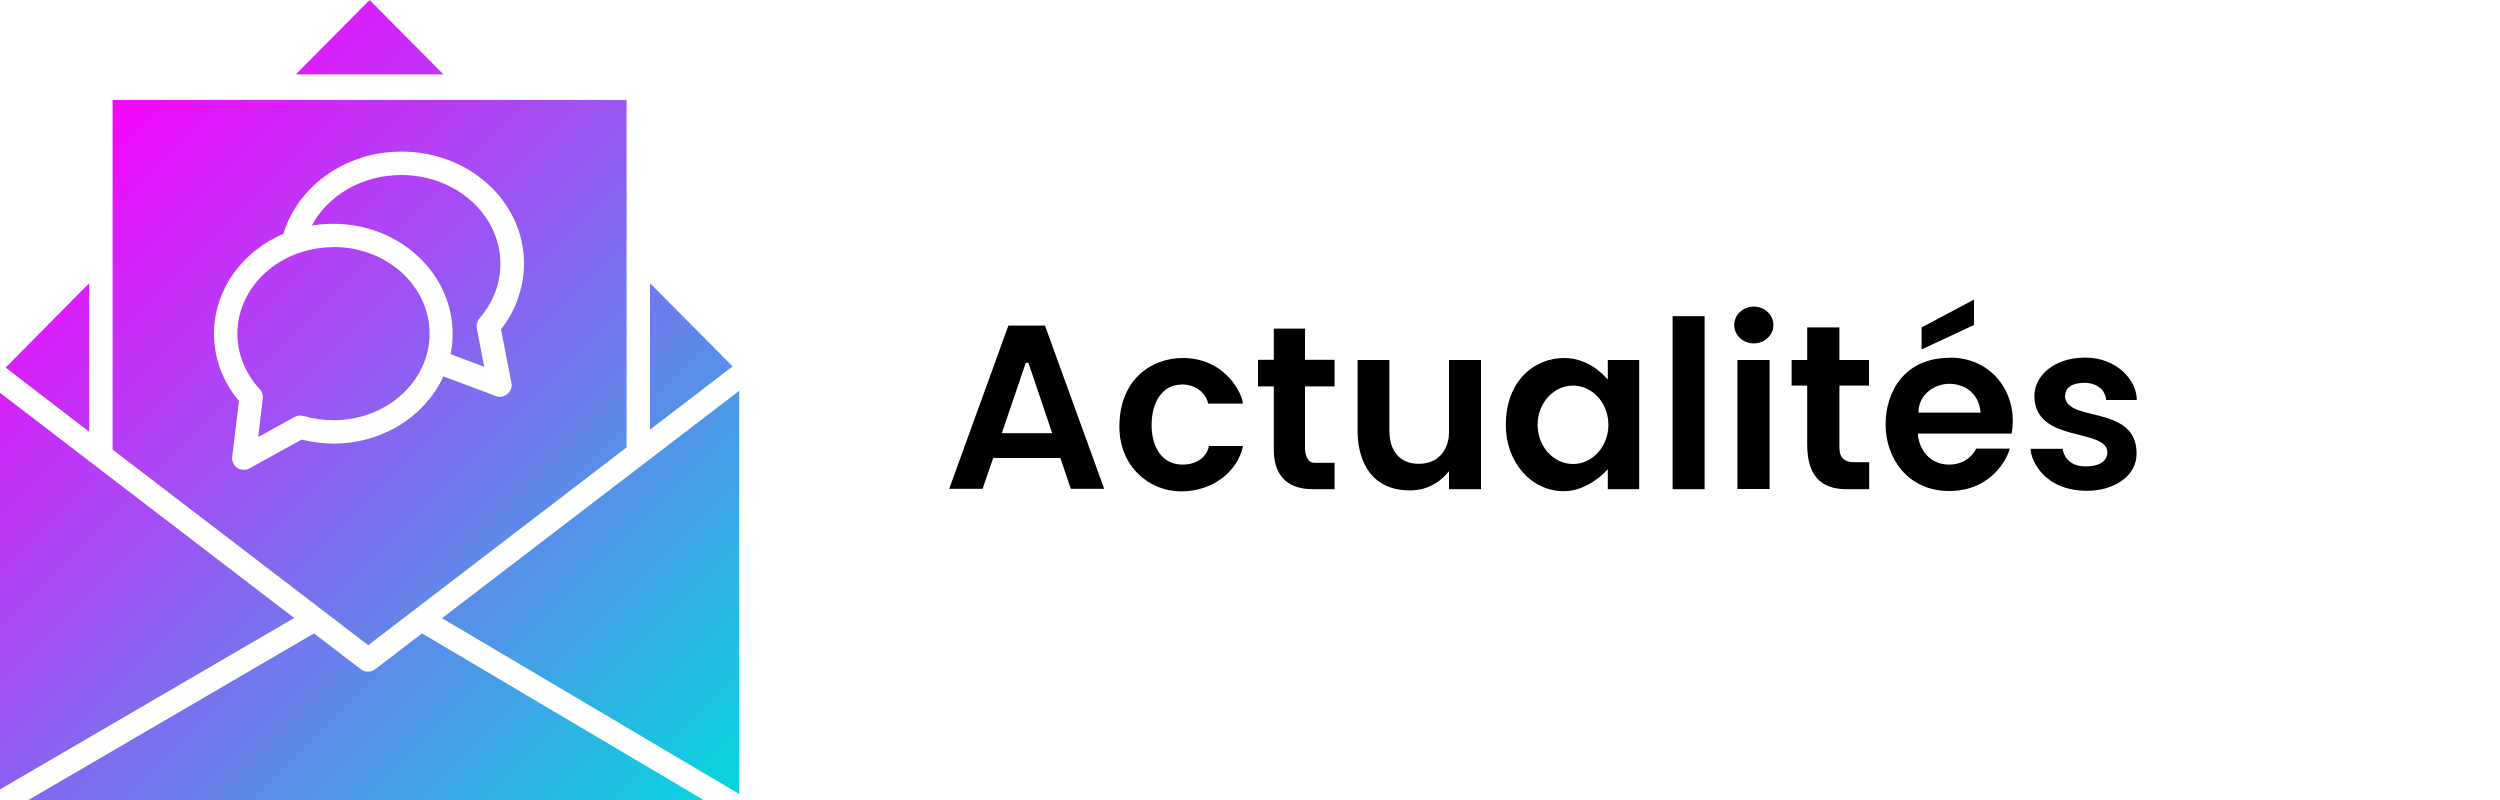
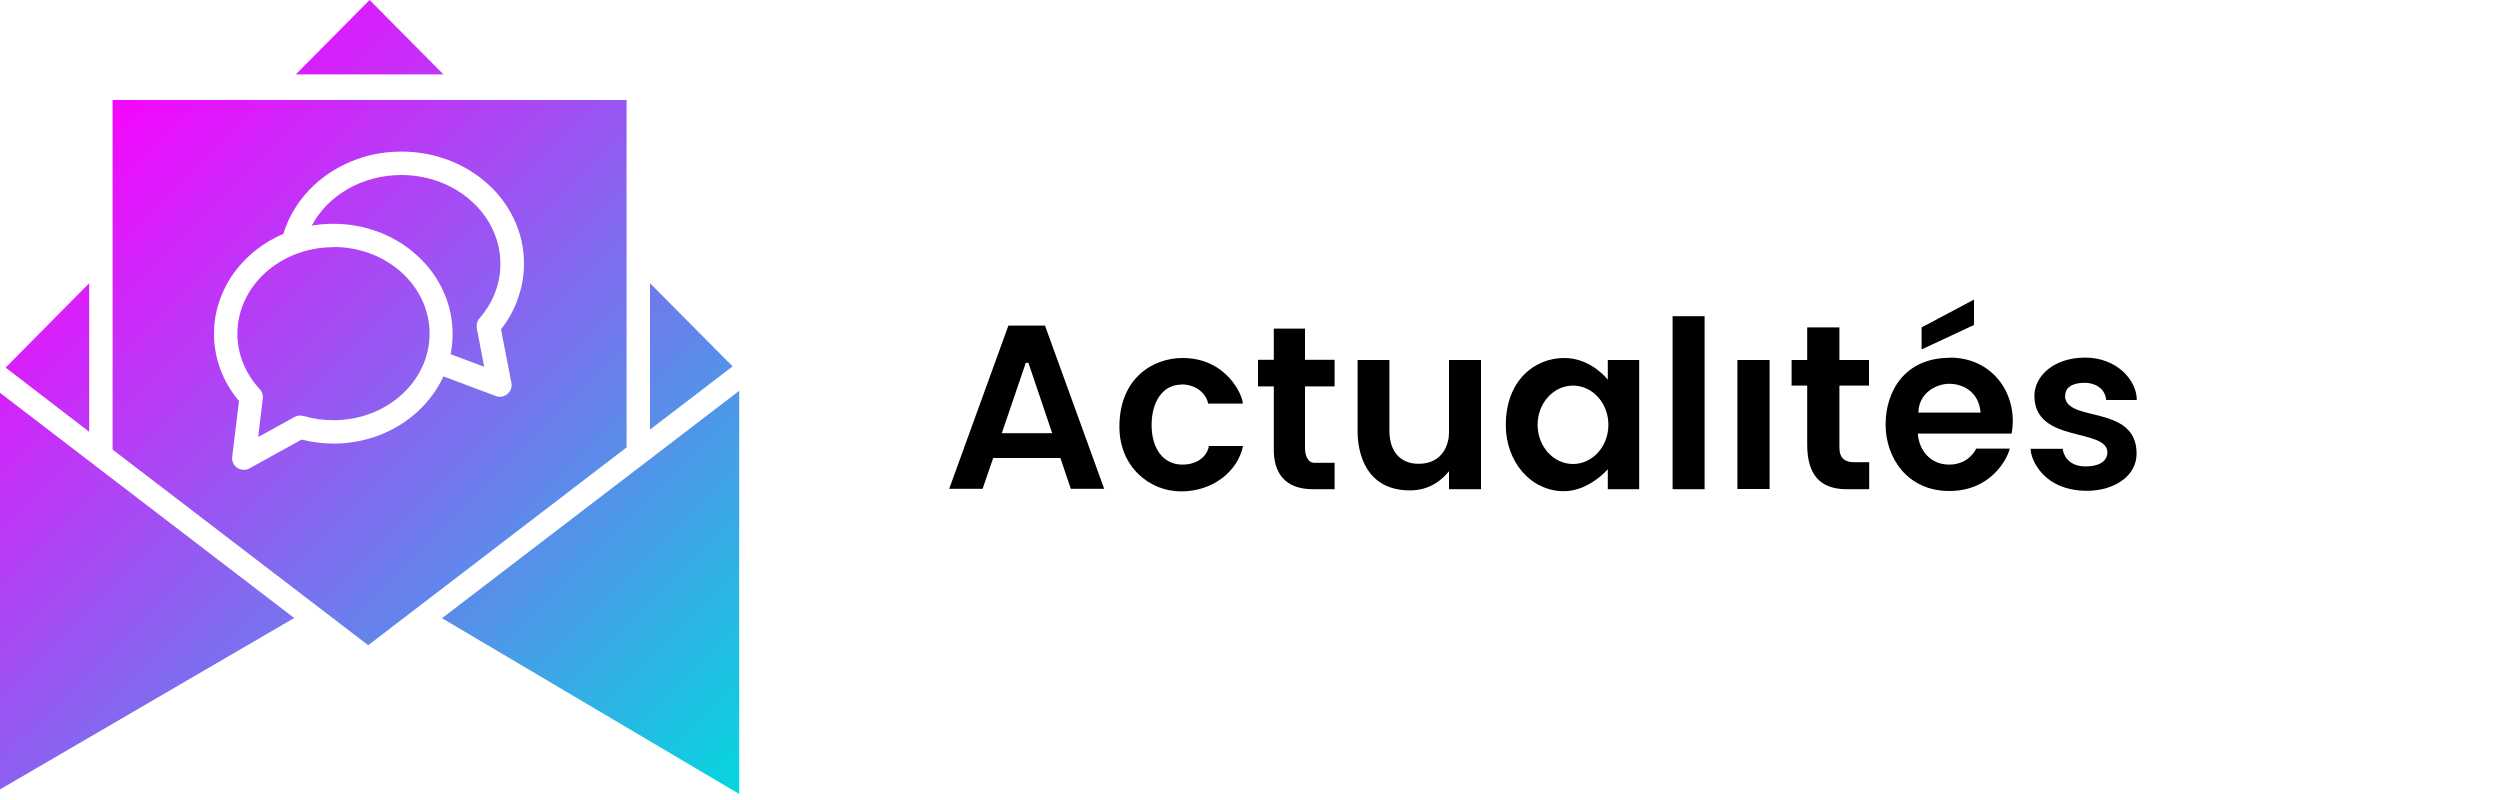
<svg xmlns="http://www.w3.org/2000/svg" xmlns:xlink="http://www.w3.org/1999/xlink" id="Layer_2" version="1.1" viewBox="0 0 125 40">
  <defs>
    <style>
      .st0 {
        fill: url(#linear-gradient2);
      }

      .st1 {
        fill: url(#linear-gradient1);
      }

      .st2 {
        fill: url(#linear-gradient8);
      }

      .st3 {
        fill: none;
      }

      .st4 {
        fill: url(#linear-gradient7);
      }

      .st5 {
        fill: url(#linear-gradient4);
      }

      .st6 {
        fill: url(#linear-gradient5);
      }

      .st7 {
        fill: url(#linear-gradient3);
      }

      .st8 {
        fill: url(#linear-gradient6);
      }

      .st9 {
        fill: url(#linear-gradient);
      }
    </style>
    <linearGradient id="linear-gradient" x1="40.63" y1="626.33" x2="7.17" y2="592.86" gradientTransform="translate(0 -590)" gradientUnits="userSpaceOnUse">
      <stop offset="0" stop-color="#03d8de" />
      <stop offset="1" stop-color="#f903ff" />
    </linearGradient>
    <linearGradient id="linear-gradient1" x1="45.82" y1="621.14" x2="12.36" y2="587.68" xlink:href="#linear-gradient" />
    <linearGradient id="linear-gradient2" x1="40.87" y1="626.13" x2="7.35" y2="592.61" xlink:href="#linear-gradient" />
    <linearGradient id="linear-gradient3" x1="37.86" y1="629.1" x2="4.39" y2="595.64" xlink:href="#linear-gradient" />
    <linearGradient id="linear-gradient4" x1="45.87" y1="621.09" x2="12.4" y2="587.63" xlink:href="#linear-gradient" />
    <linearGradient id="linear-gradient5" x1="42.94" y1="624.02" x2="9.48" y2="590.56" xlink:href="#linear-gradient" />
    <linearGradient id="linear-gradient6" x1="31.53" y1="635.43" x2="-1.93" y2="601.97" xlink:href="#linear-gradient" />
    <linearGradient id="linear-gradient7" x1="24.56" y1="642.4" x2="-8.9" y2="608.93" xlink:href="#linear-gradient" />
    <linearGradient id="linear-gradient8" x1="27.63" y1="639.33" x2="-5.83" y2="605.87" xlink:href="#linear-gradient" />
  </defs>
  <g>
    <g>
      <path d="M50.42,16.28l-2.96,8.16h1.67l.53-1.54h3.36l.52,1.54h1.67l-2.96-8.16h-1.84ZM50.09,21.66l1.2-3.52h.13l1.19,3.52h-2.52Z" />
      <path d="M59.05,19.22c.85,0,1.28.54,1.36.96h1.73c0-.42-.82-2.28-3.01-2.28-1.48,0-3.16,1-3.16,3.44,0,1.98,1.48,3.23,3.09,3.23s2.84-1.03,3.09-2.27h-1.71c-.02.3-.37.93-1.32.93s-1.54-.78-1.54-1.99c0-1.11.53-2.01,1.49-2.01Z" />
      <path d="M65.24,16.43h-1.55v1.56h-.79v1.33h.79v3.18c0,1.03.46,1.96,1.95,1.96h1.09v-1.32h-1.01c-.36,0-.47-.43-.47-.73v-3.09h1.48v-1.33h-1.48v-1.56Z" />
      <path d="M72.45,21.64c0,.54-.29,1.55-1.52,1.55-.9,0-1.46-.6-1.46-1.66v-3.53h-1.59v3.57c0,1.11.43,2.95,2.62,2.95,1.01,0,1.62-.55,1.95-.96v.9h1.6v-6.46h-1.6v3.64Z" />
      <path d="M80.39,18.98c-.29-.34-1.05-1.08-2.18-1.08-1.46,0-2.92,1.1-2.92,3.36,0,1.82,1.24,3.3,2.91,3.3,1.25,0,2.19-1.1,2.19-1.1v1h1.57v-6.46h-1.57v.97ZM78.65,23.2c-.98,0-1.77-.88-1.77-1.96s.79-1.96,1.77-1.96,1.77.88,1.77,1.96-.79,1.96-1.77,1.96Z" />
      <rect x="83.63" y="15.81" width="1.6" height="8.65" />
      <rect x="86.87" y="18" width="1.61" height="6.45" />
-       <ellipse cx="87.69" cy="16.25" rx=".98" ry=".92" />
      <path d="M91.99,16.37h-1.63v1.63h-.78v1.28h.78v2.95c0,1.51.65,2.23,1.97,2.23h1.13v-1.35h-.77c-.44,0-.72-.21-.72-.72,0-.25,0-1.7,0-3.11h1.48v-1.28h-1.48c0-.93,0-1.63,0-1.63Z" />
      <polygon points="98.7 14.98 96.08 16.37 96.08 17.47 98.7 16.25 98.7 14.98" />
      <path d="M97.49,17.89c-2.25,0-3.21,1.67-3.21,3.34s1.1,3.32,3.18,3.32,2.9-1.59,3.03-2.12h-1.68s-.34.8-1.35.8c-.95,0-1.51-.72-1.57-1.55h4.69c.35-1.89-.88-3.8-3.09-3.8ZM95.92,20.63c.01-.96.87-1.44,1.54-1.44s1.48.38,1.57,1.44h-3.1Z" />
      <path d="M103.26,19.79c0-.56.6-.65.98-.65s1,.18,1.07.86h1.53c0-.99-1-2.12-2.58-2.12s-2.54.93-2.54,1.91c0,2.4,3.65,1.58,3.65,2.84,0,.27-.2.69-1.1.69s-1.13-.66-1.13-.88h-1.61c0,.51.62,2.1,2.83,2.1,1.31,0,2.47-.71,2.47-1.86,0-2.5-3.58-1.52-3.58-2.9Z" />
    </g>
    <g>
      <polygon class="st9" points="36.96 39.7 36.96 19.54 22.1 30.91 36.96 39.7" />
      <polygon class="st1" points="36.63 18.32 32.5 14.16 32.5 21.48 36.63 18.32" />
      <path class="st0" d="M31.33,5H5.63v17.48l12.78,9.78,12.92-9.89V5h0ZM25.84,15.09c-.19.49-.46.96-.79,1.38l.52,2.67c.04.21-.03.42-.2.56-.11.09-.24.14-.38.14-.07,0-.14-.01-.2-.04l-2.62-.98s0,.02-.01.02c-.3.66-.74,1.24-1.29,1.75-1.13,1.03-2.62,1.59-4.2,1.59-.54,0-1.07-.07-1.59-.2l-2.61,1.44c-.09.05-.18.07-.28.07-.11,0-.23-.03-.33-.1-.18-.12-.28-.34-.25-.55l.34-2.79c-.81-.96-1.25-2.14-1.25-3.36,0-.75.16-1.47.48-2.16.3-.66.74-1.24,1.29-1.75.5-.46,1.08-.82,1.7-1.09.35-1.15,1.1-2.18,2.13-2.92.53-.38,1.12-.67,1.75-.88.65-.21,1.33-.31,2.03-.31,1.63,0,3.16.58,4.31,1.62.57.51,1.01,1.11,1.32,1.78.33.7.49,1.44.49,2.2,0,.65-.12,1.28-.36,1.89h0Z" />
      <path class="st7" d="M16.67,12.36c-2.65,0-4.8,1.94-4.8,4.33,0,1.01.4,2,1.12,2.77.12.13.17.3.15.47l-.23,1.92,1.82-1c.14-.08.3-.09.45-.05.48.14.99.21,1.5.21,2.65,0,4.8-1.94,4.8-4.33s-2.15-4.33-4.8-4.33c0,0,0,0,0,0Z" />
      <polygon class="st5" points="18.48 0 14.79 3.72 22.17 3.72 18.48 0" />
      <path class="st6" d="M20.07,8.75c-1.94,0-3.67,1-4.48,2.53.35-.06.71-.09,1.07-.09,1.58,0,3.08.56,4.2,1.59.55.5.99,1.09,1.29,1.75.32.68.48,1.41.48,2.16,0,.35-.03.69-.1,1.02l1.68.63-.37-1.92c-.03-.18.01-.36.13-.5.69-.79,1.05-1.73,1.05-2.73,0-2.45-2.22-4.44-4.96-4.44h0Z" />
      <polygon class="st8" points="4.46 14.16 .28 18.38 4.46 21.59 4.46 14.16" />
      <polygon class="st4" points="0 19.64 0 39.47 14.71 30.9 0 19.64" />
-       <path class="st2" d="M21.1,31.67l-2.34,1.79c-.1.08-.23.12-.36.12s-.25-.04-.36-.12l-2.34-1.79L1.42,40h33.76l-14.08-8.33h0Z" />
    </g>
  </g>
  <rect class="st3" width="125" height="40" />
</svg>